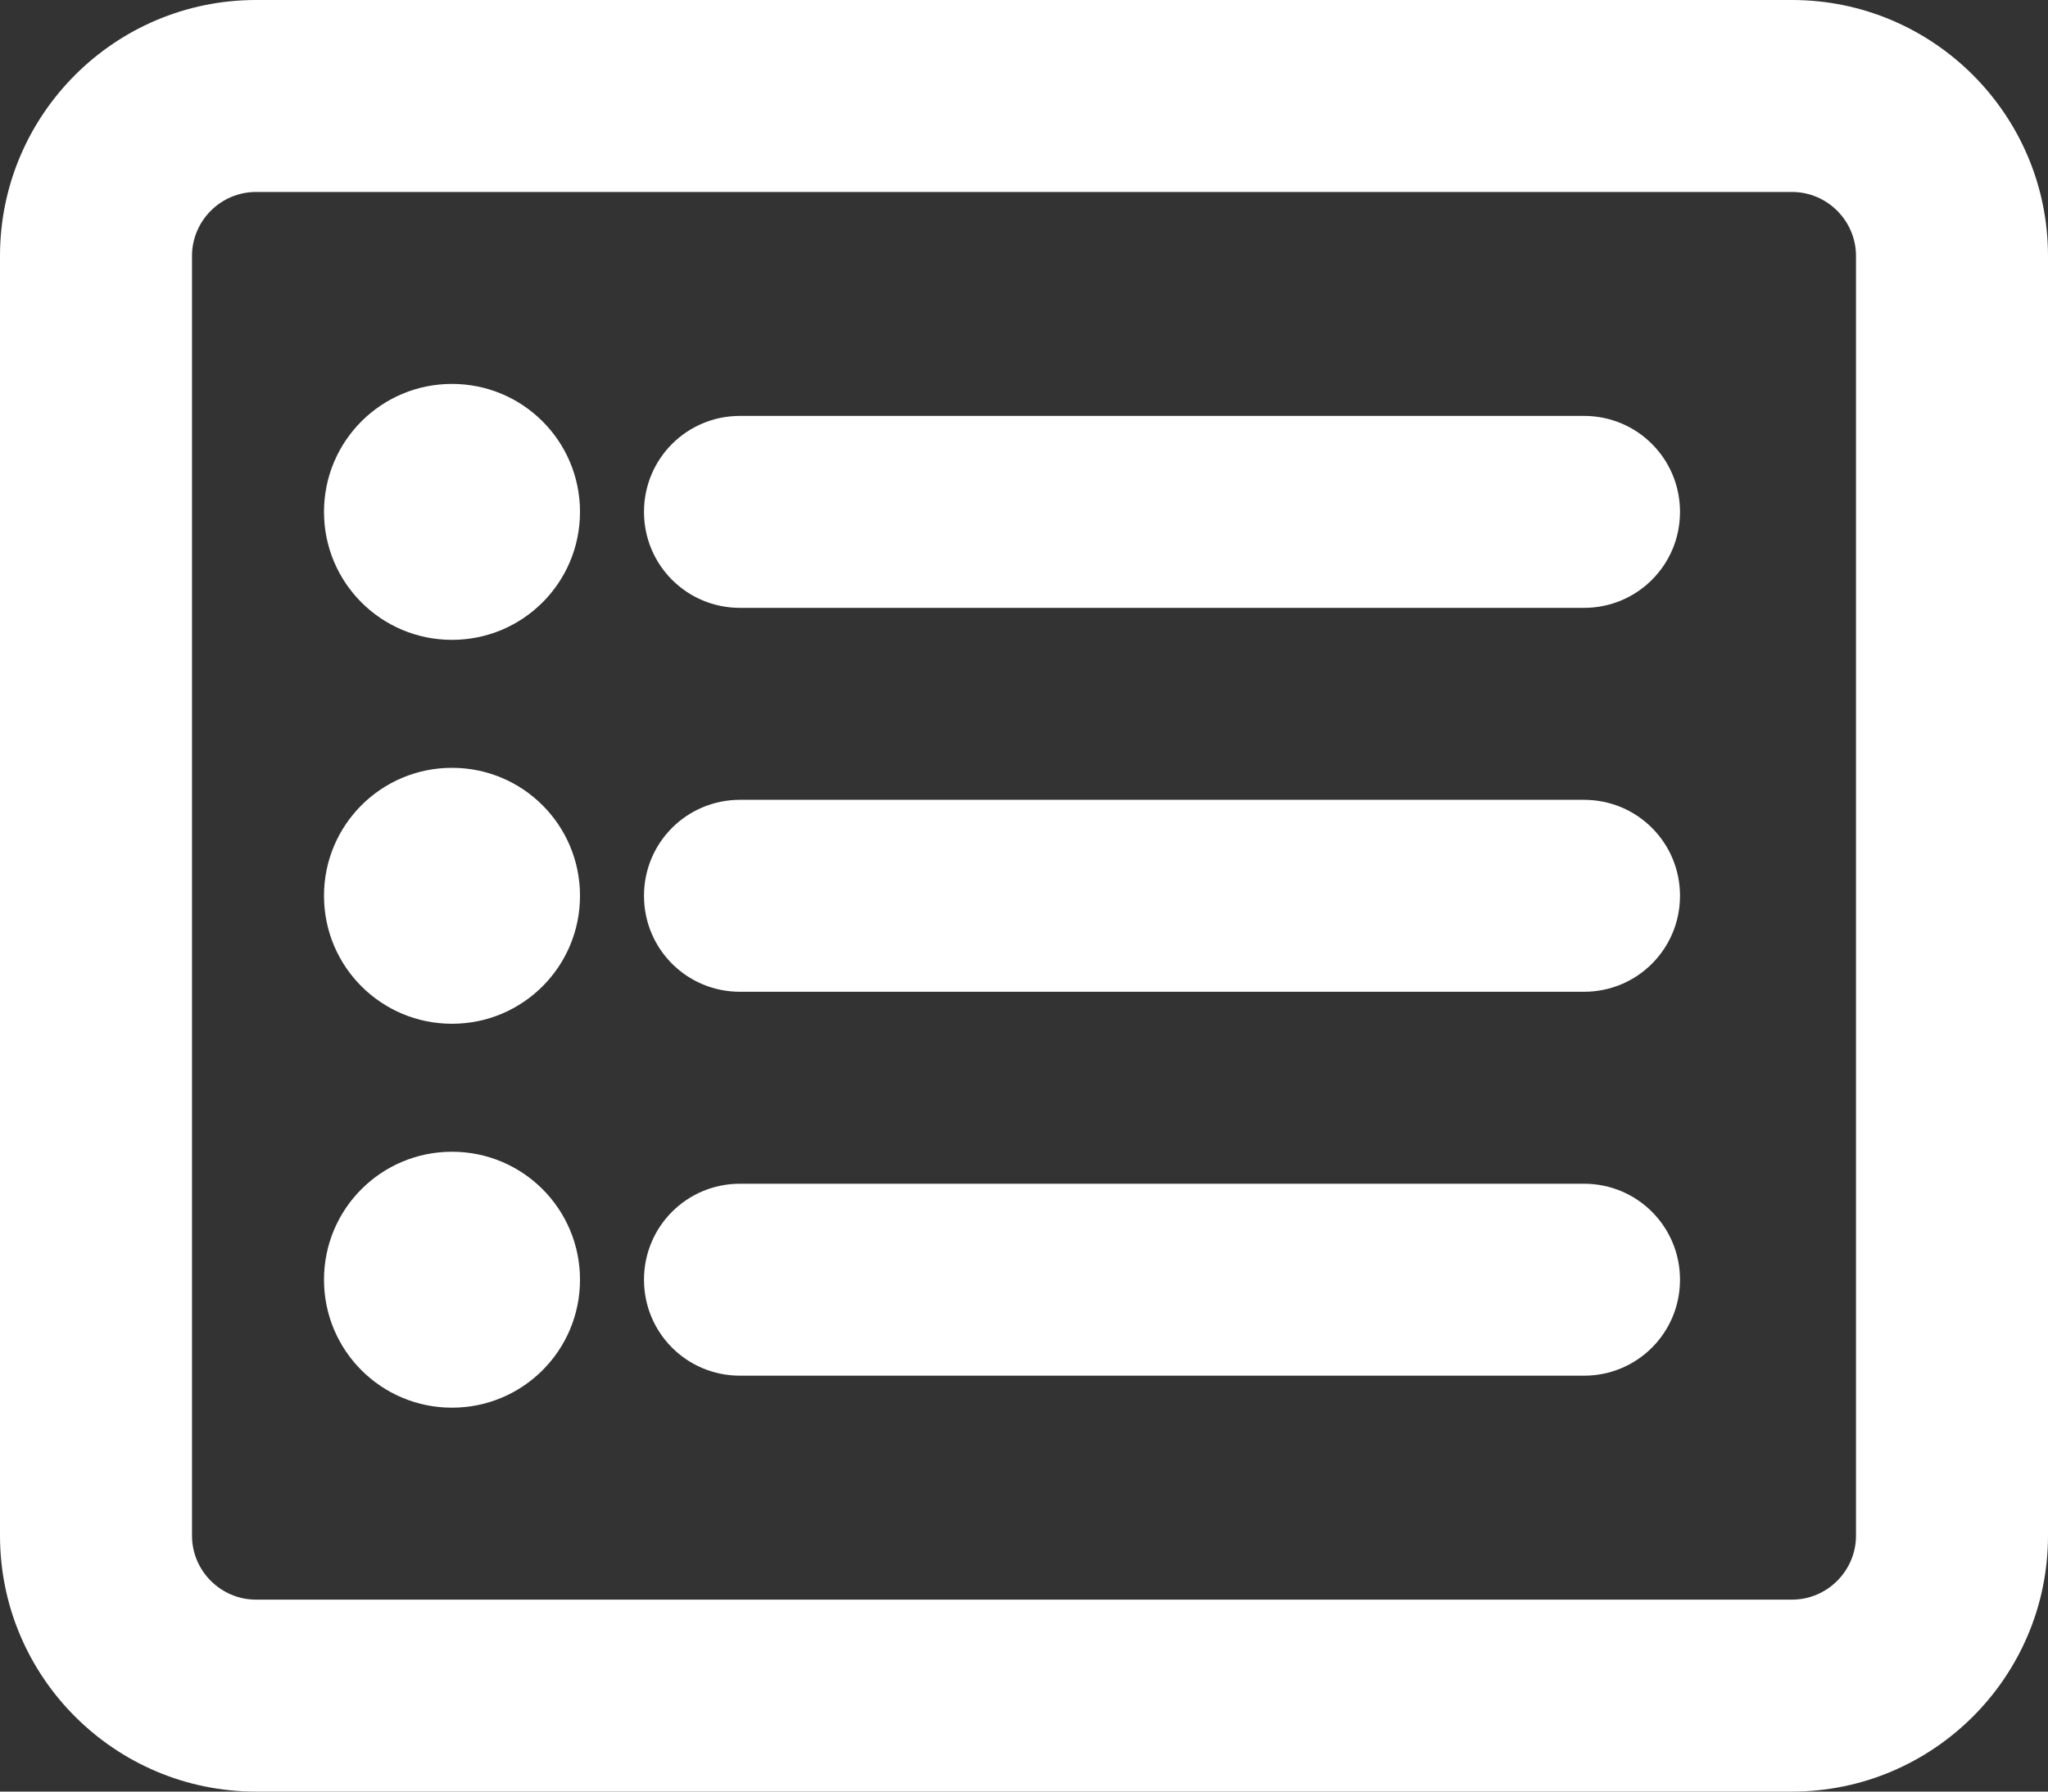
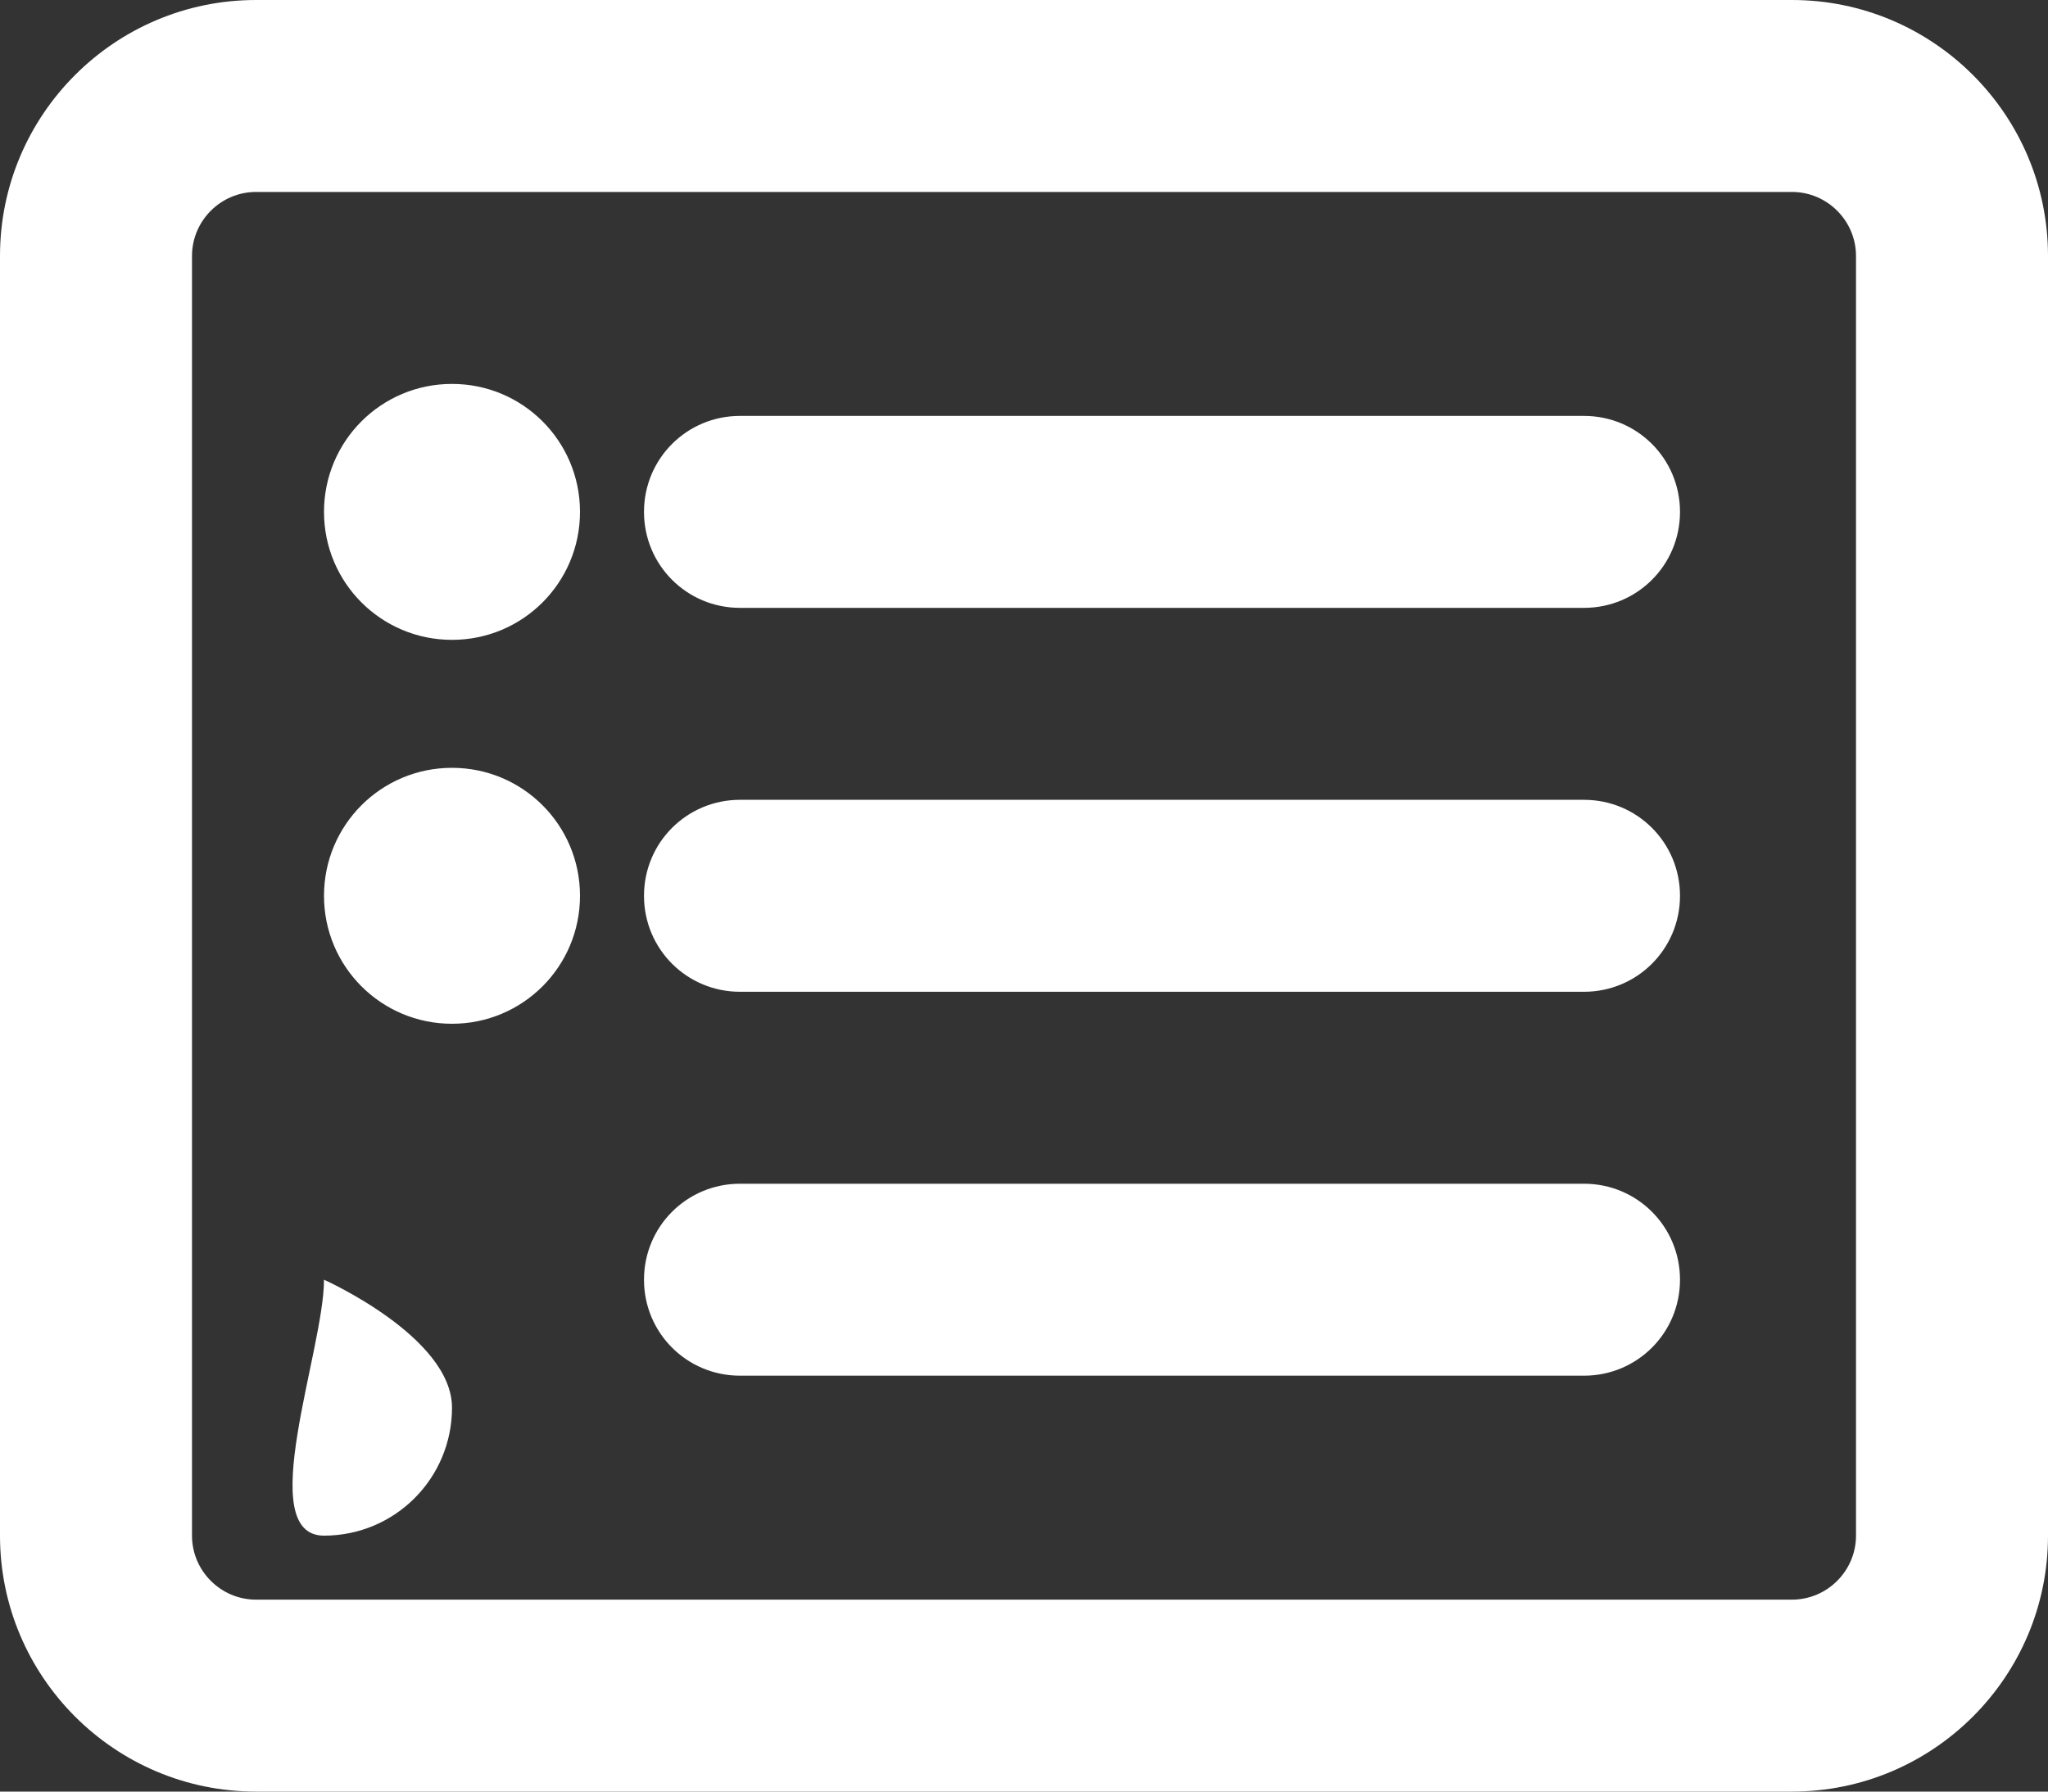
<svg xmlns="http://www.w3.org/2000/svg" version="1.1" id="Layer_1" x="0px" y="0px" viewBox="0 0 512 448" style="enable-background:new 0 0 512 448;" xml:space="preserve">
  <rect x="0" y="0" width="512" height="448" fill="#333333" stroke="none" />
  <style type="text/css"> .st0{fill:#FFFFFF;} </style>
-   <path class="st0" d="M64,48c-8.8,0-16,7.2-16,16v320c0,8.8,7.2,16,16,16h384c8.8,0,16-7.2,16-16V64c0-8.8-7.2-16-16-16H64z M0,64 C0,28.7,28.7,0,64,0h384c35.3,0,64,28.7,64,64v320c0,35.3-28.7,64-64,64H64c-35.3,0-64-28.7-64-64V64z M81,128c0-17.7,14.3-32,32-32 s32,14.3,32,32s-14.3,32-32,32S81,145.7,81,128z M161,128c0-13.3,10.7-24,24-24h211c13.3,0,24,10.7,24,24s-10.7,24-24,24H185 C171.7,152,161,141.3,161,128z M161,224c0-13.3,10.7-24,24-24h211c13.3,0,24,10.7,24,24c0,13.3-10.7,24-24,24H185 C171.7,248,161,237.3,161,224z M161,320c0-13.3,10.7-24,24-24h211c13.3,0,24,10.7,24,24s-10.7,24-24,24H185 C171.7,344,161,333.3,161,320z M113,256c-17.7,0-32-14.3-32-32s14.3-32,32-32s32,14.3,32,32S130.7,256,113,256z M81,320 c0-17.7,14.3-32,32-32s32,14.3,32,32s-14.3,32-32,32S81,337.7,81,320z" />
+   <path class="st0" d="M64,48c-8.8,0-16,7.2-16,16v320c0,8.8,7.2,16,16,16h384c8.8,0,16-7.2,16-16V64c0-8.8-7.2-16-16-16H64z M0,64 C0,28.7,28.7,0,64,0h384c35.3,0,64,28.7,64,64v320c0,35.3-28.7,64-64,64H64c-35.3,0-64-28.7-64-64V64z M81,128c0-17.7,14.3-32,32-32 s32,14.3,32,32s-14.3,32-32,32S81,145.7,81,128z M161,128c0-13.3,10.7-24,24-24h211c13.3,0,24,10.7,24,24s-10.7,24-24,24H185 C171.7,152,161,141.3,161,128z M161,224c0-13.3,10.7-24,24-24h211c13.3,0,24,10.7,24,24c0,13.3-10.7,24-24,24H185 C171.7,248,161,237.3,161,224z M161,320c0-13.3,10.7-24,24-24h211c13.3,0,24,10.7,24,24s-10.7,24-24,24H185 C171.7,344,161,333.3,161,320z M113,256c-17.7,0-32-14.3-32-32s14.3-32,32-32s32,14.3,32,32S130.7,256,113,256z M81,320 s32,14.3,32,32s-14.3,32-32,32S81,337.7,81,320z" />
</svg>